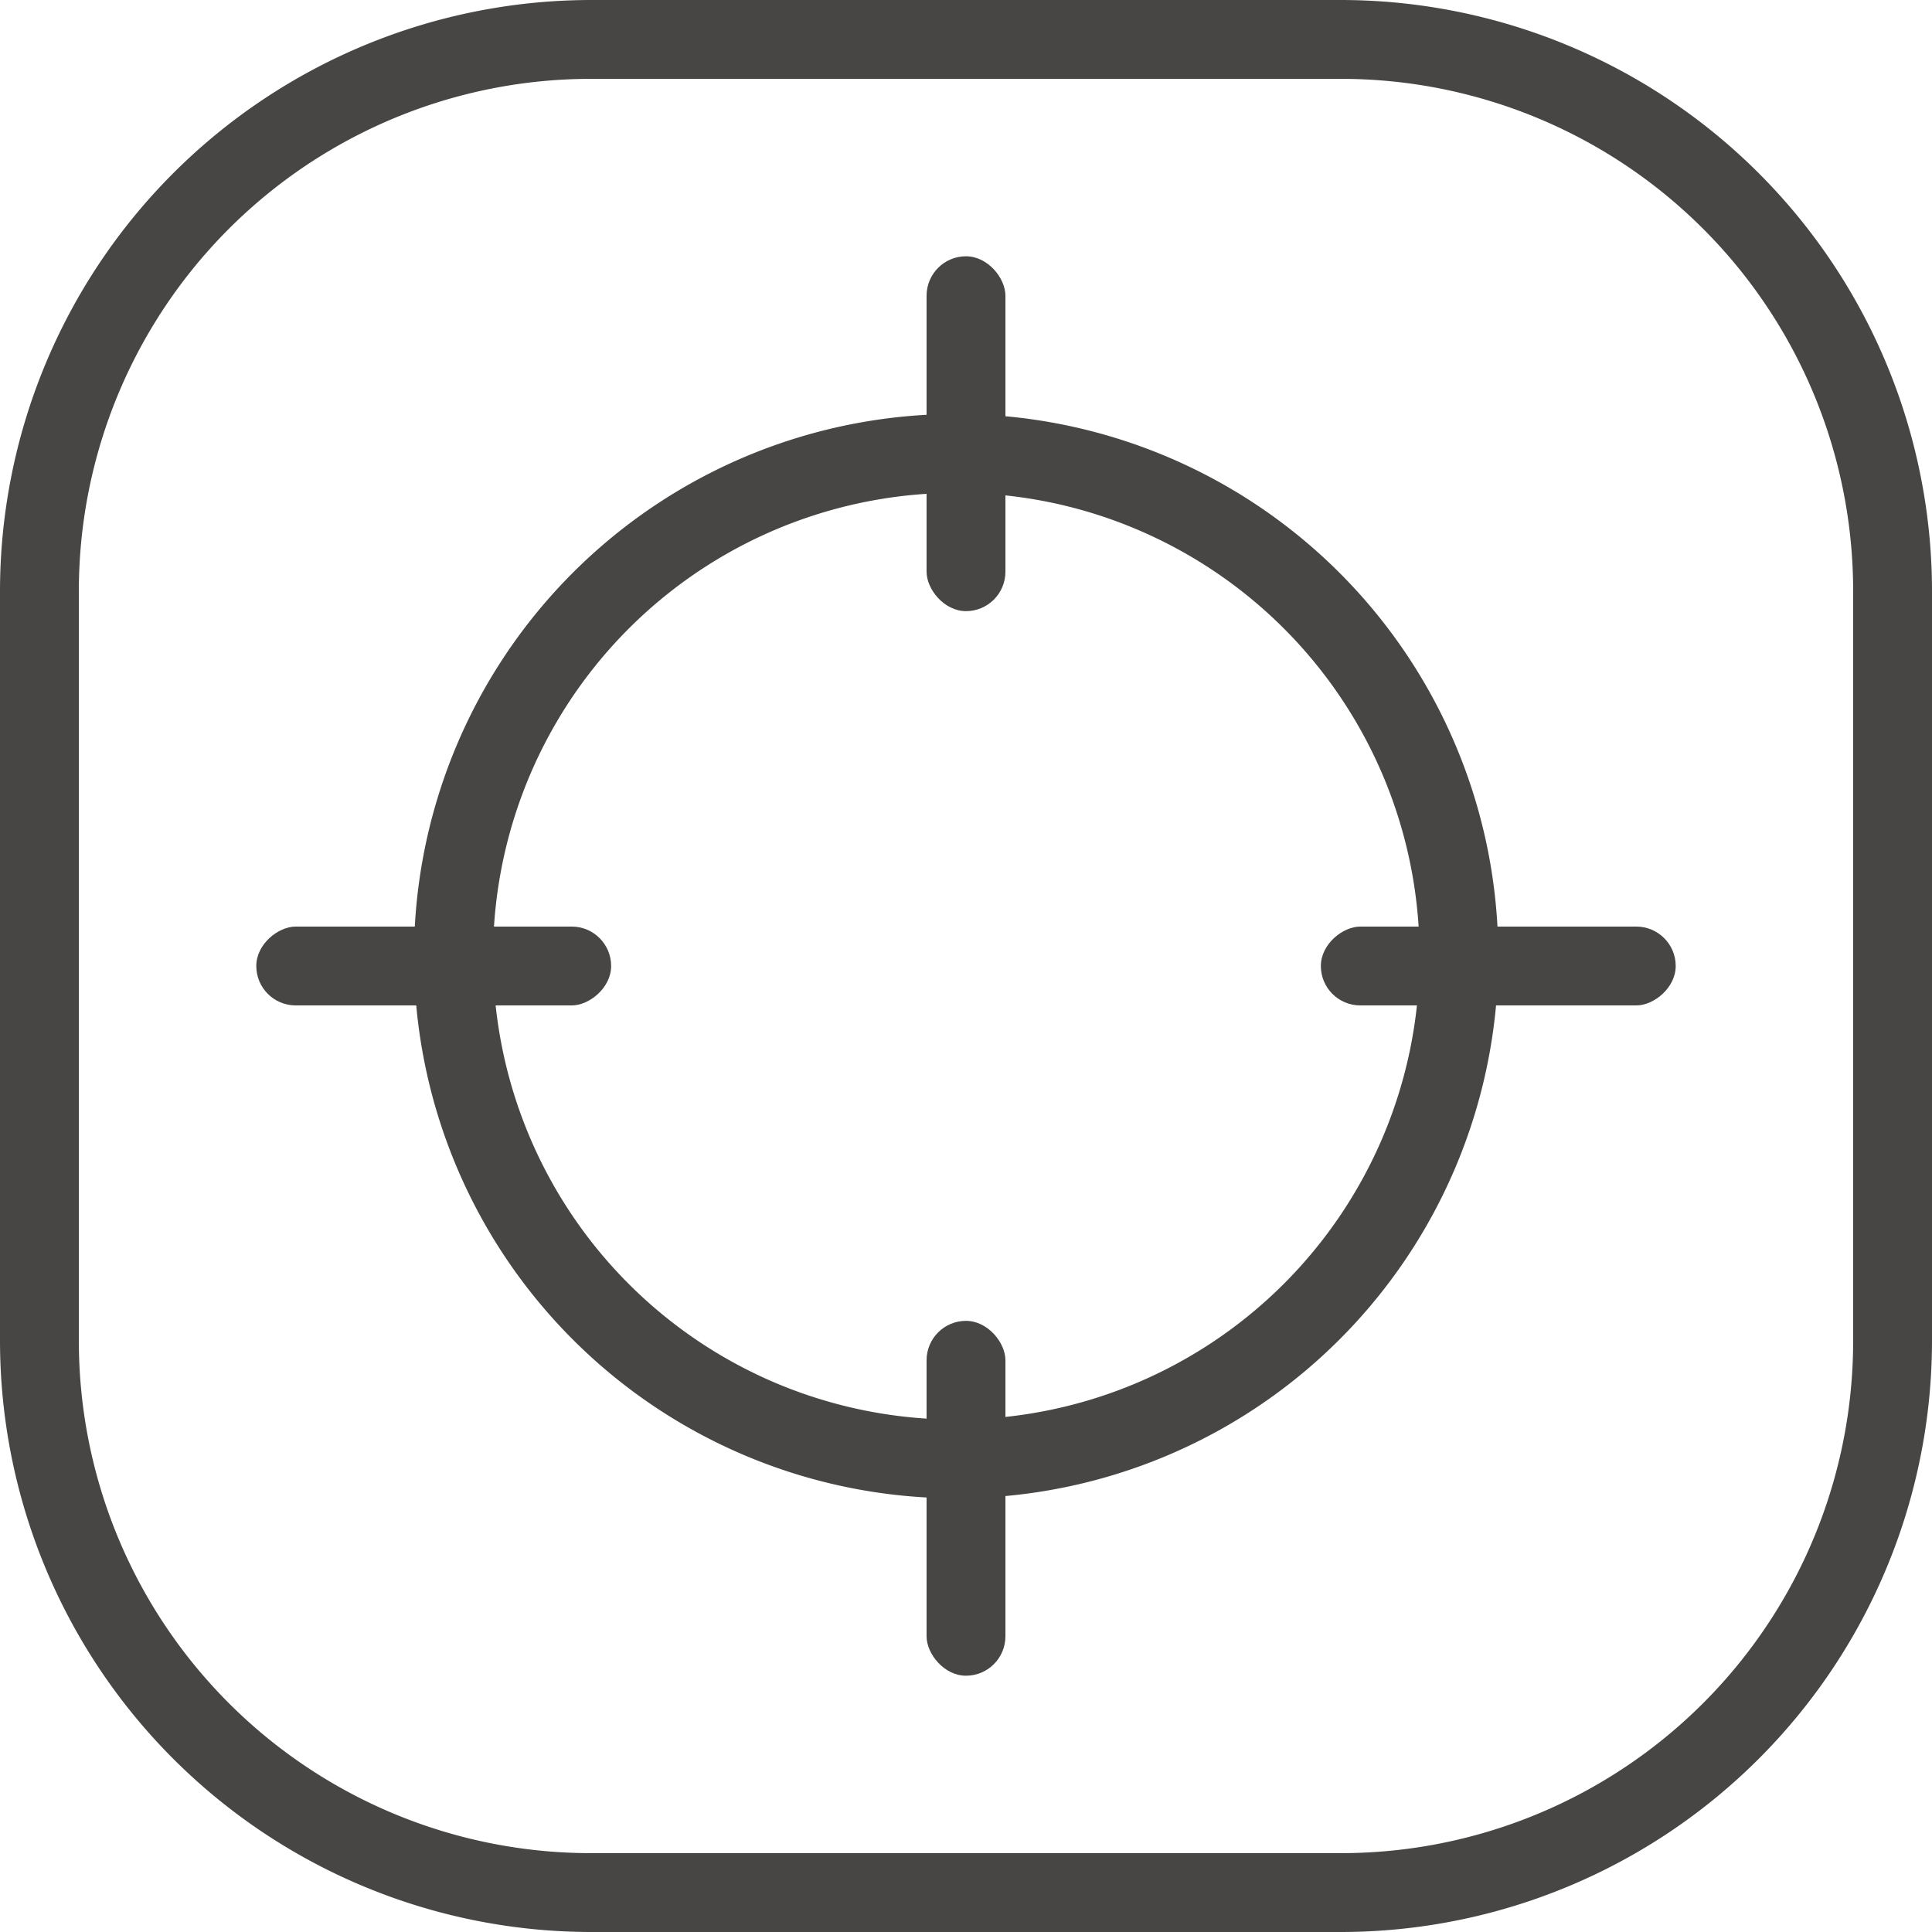
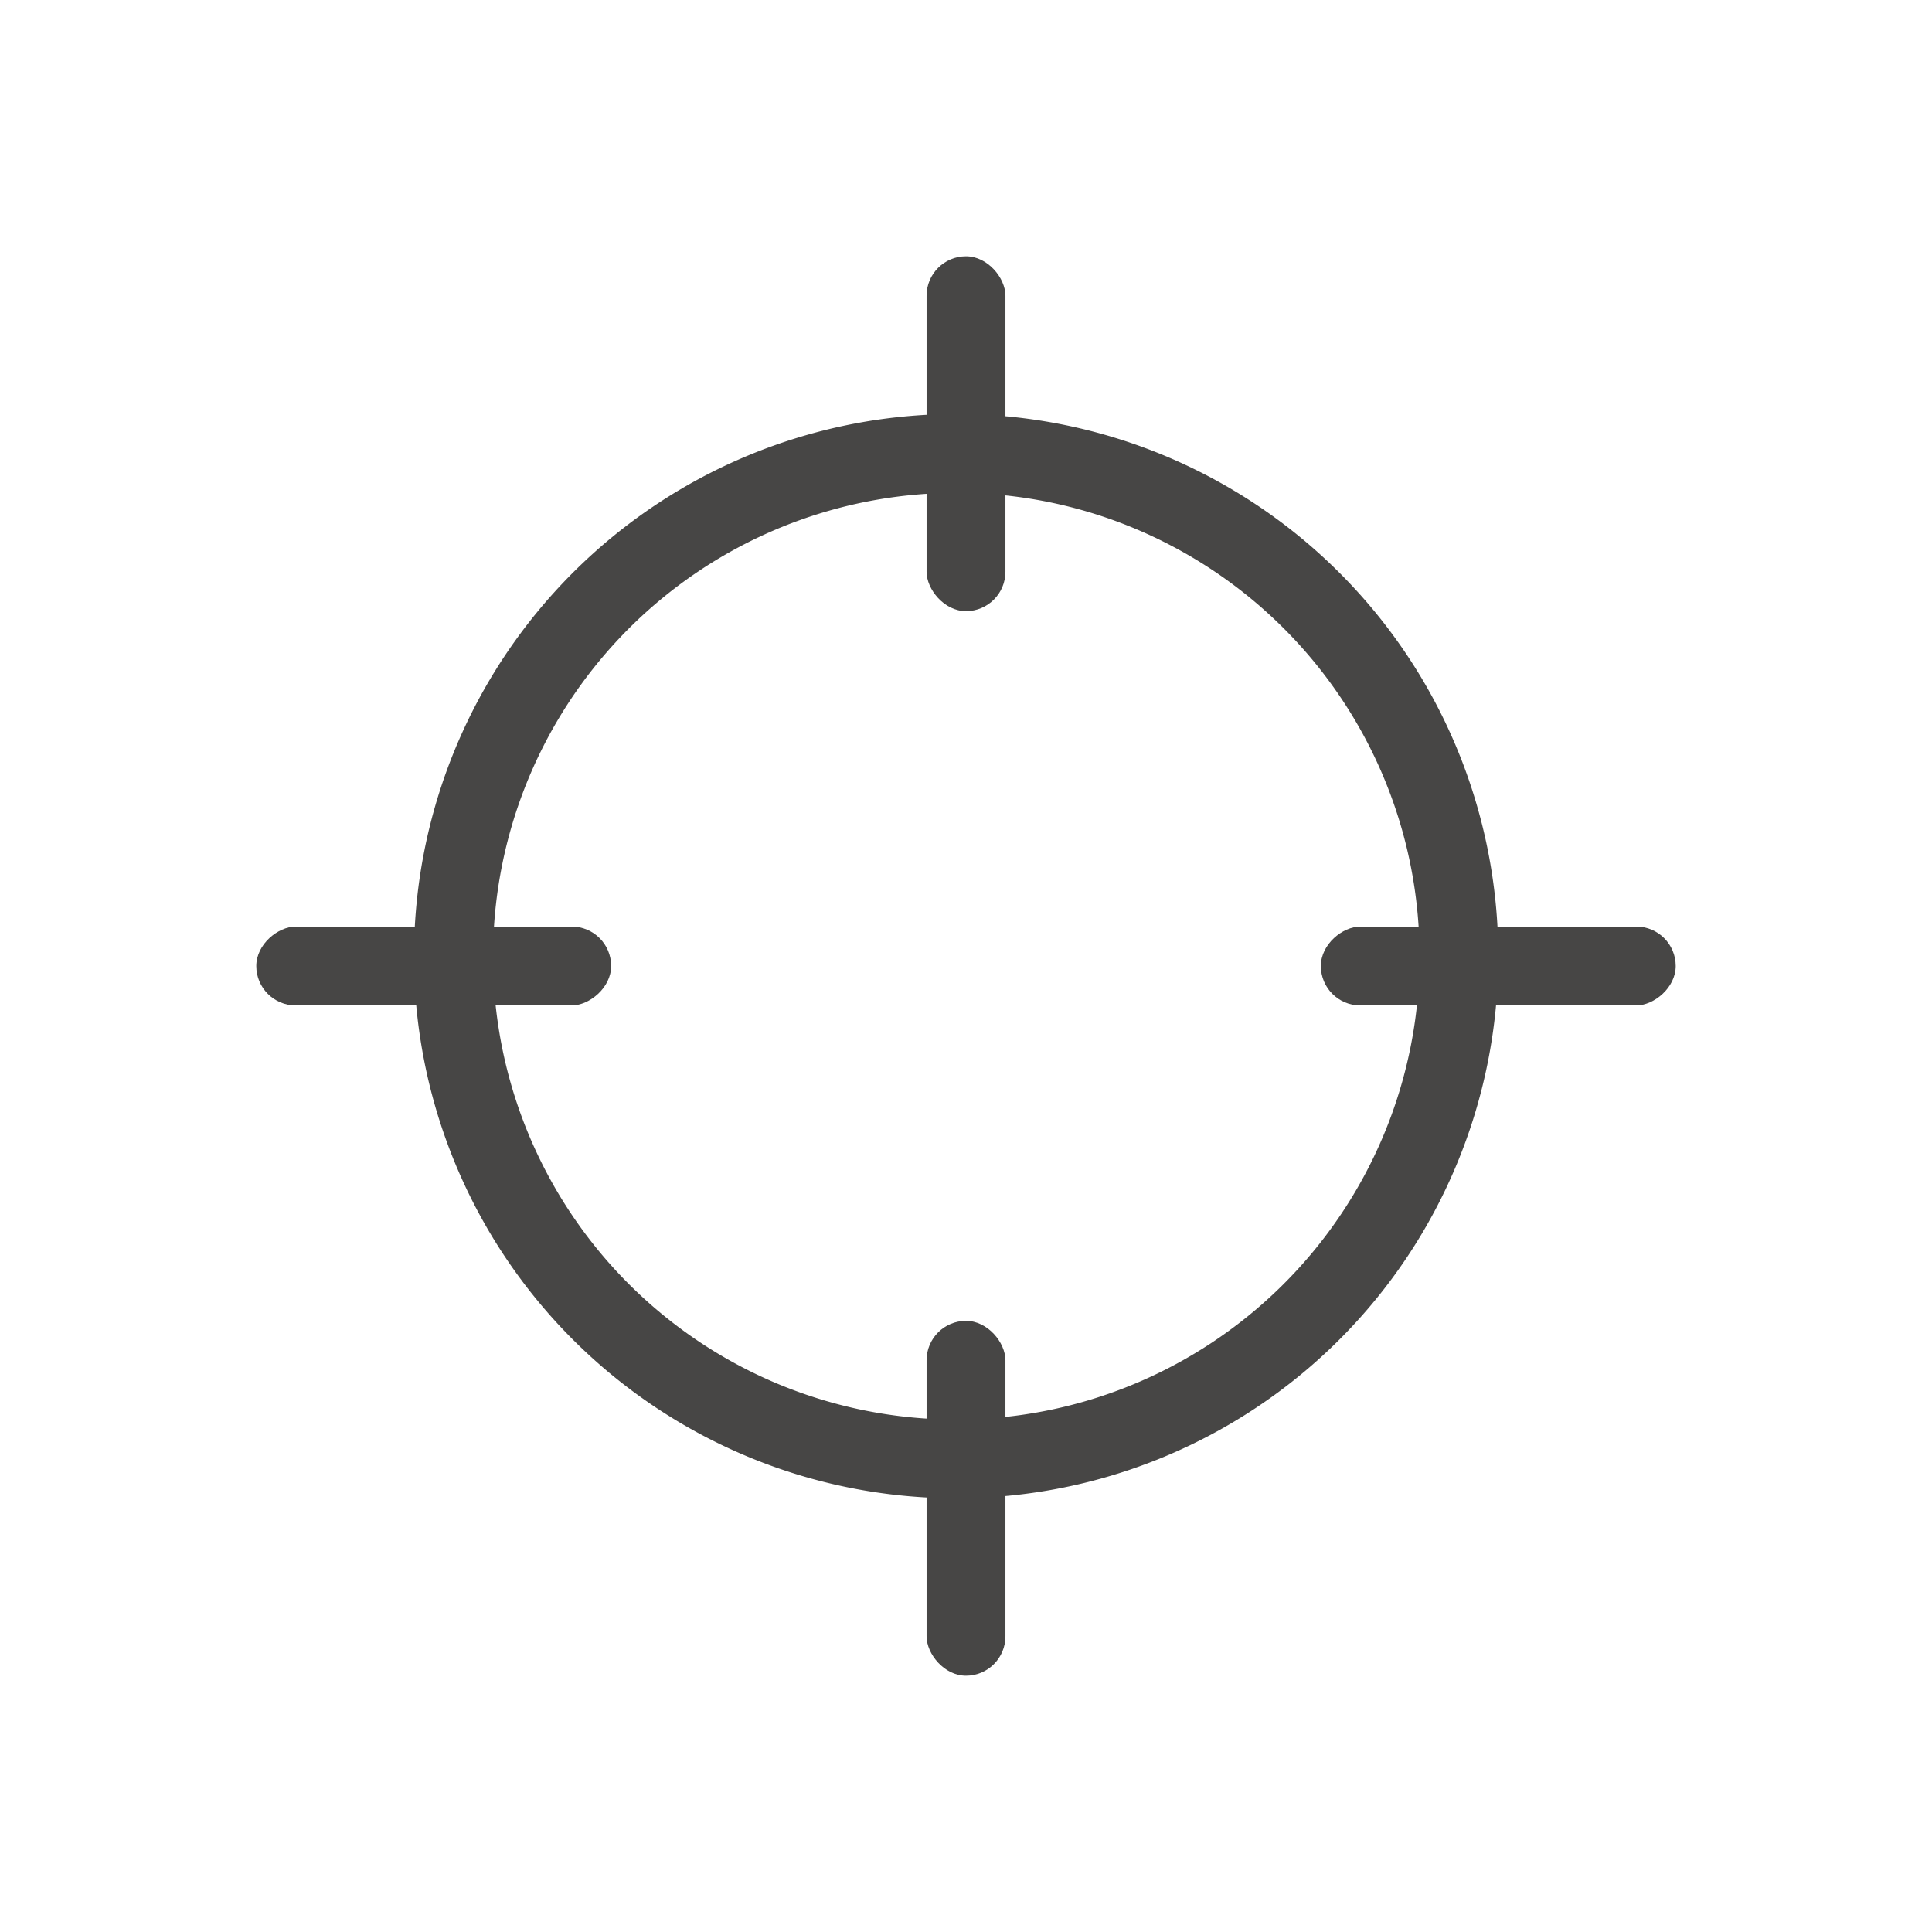
<svg xmlns="http://www.w3.org/2000/svg" width="98" height="98" viewBox="0 0 98 98">
  <g id="Cast_Iron_pan_support" data-name="Cast Iron pan support" transform="translate(-950 -3350)">
-     <path id="矩形_1533" data-name="矩形 1533" d="M30,4A25.975,25.975,0,0,0,4,30V68A25.975,25.975,0,0,0,30,94H68A25.975,25.975,0,0,0,94,68V30A25.975,25.975,0,0,0,68,4H30m0-4H68A30,30,0,0,1,98,30V68A30,30,0,0,1,68,98H30A30,30,0,0,1,0,68V30A30,30,0,0,1,30,0Z" transform="translate(950 3350)" fill="#474645" />
    <g id="组_16354" data-name="组 16354" transform="translate(849 3075)">
      <path id="椭圆_249_-_轮廓" data-name="椭圆 249 - 轮廓" d="M27.5,4a23.507,23.507,0,0,0-9.146,45.155A23.507,23.507,0,0,0,36.646,5.845,23.349,23.349,0,0,0,27.5,4m0-4A27.5,27.5,0,1,1,0,27.5,27.5,27.5,0,0,1,27.5,0Z" transform="translate(122 296)" fill="#474645" />
      <rect id="矩形_1959" data-name="矩形 1959" width="4" height="18" rx="2" transform="translate(148 288)" fill="#474645" />
      <rect id="矩形_1959-2" data-name="矩形 1959" width="4" height="18" rx="2" transform="translate(148 342)" fill="#474645" />
      <rect id="矩形_1960" data-name="矩形 1960" width="4" height="18" rx="2" transform="translate(186 322) rotate(90)" fill="#474645" />
      <rect id="矩形_1959-3" data-name="矩形 1959" width="4" height="18" rx="2" transform="translate(132 322) rotate(90)" fill="#474645" />
    </g>
  </g>
</svg>